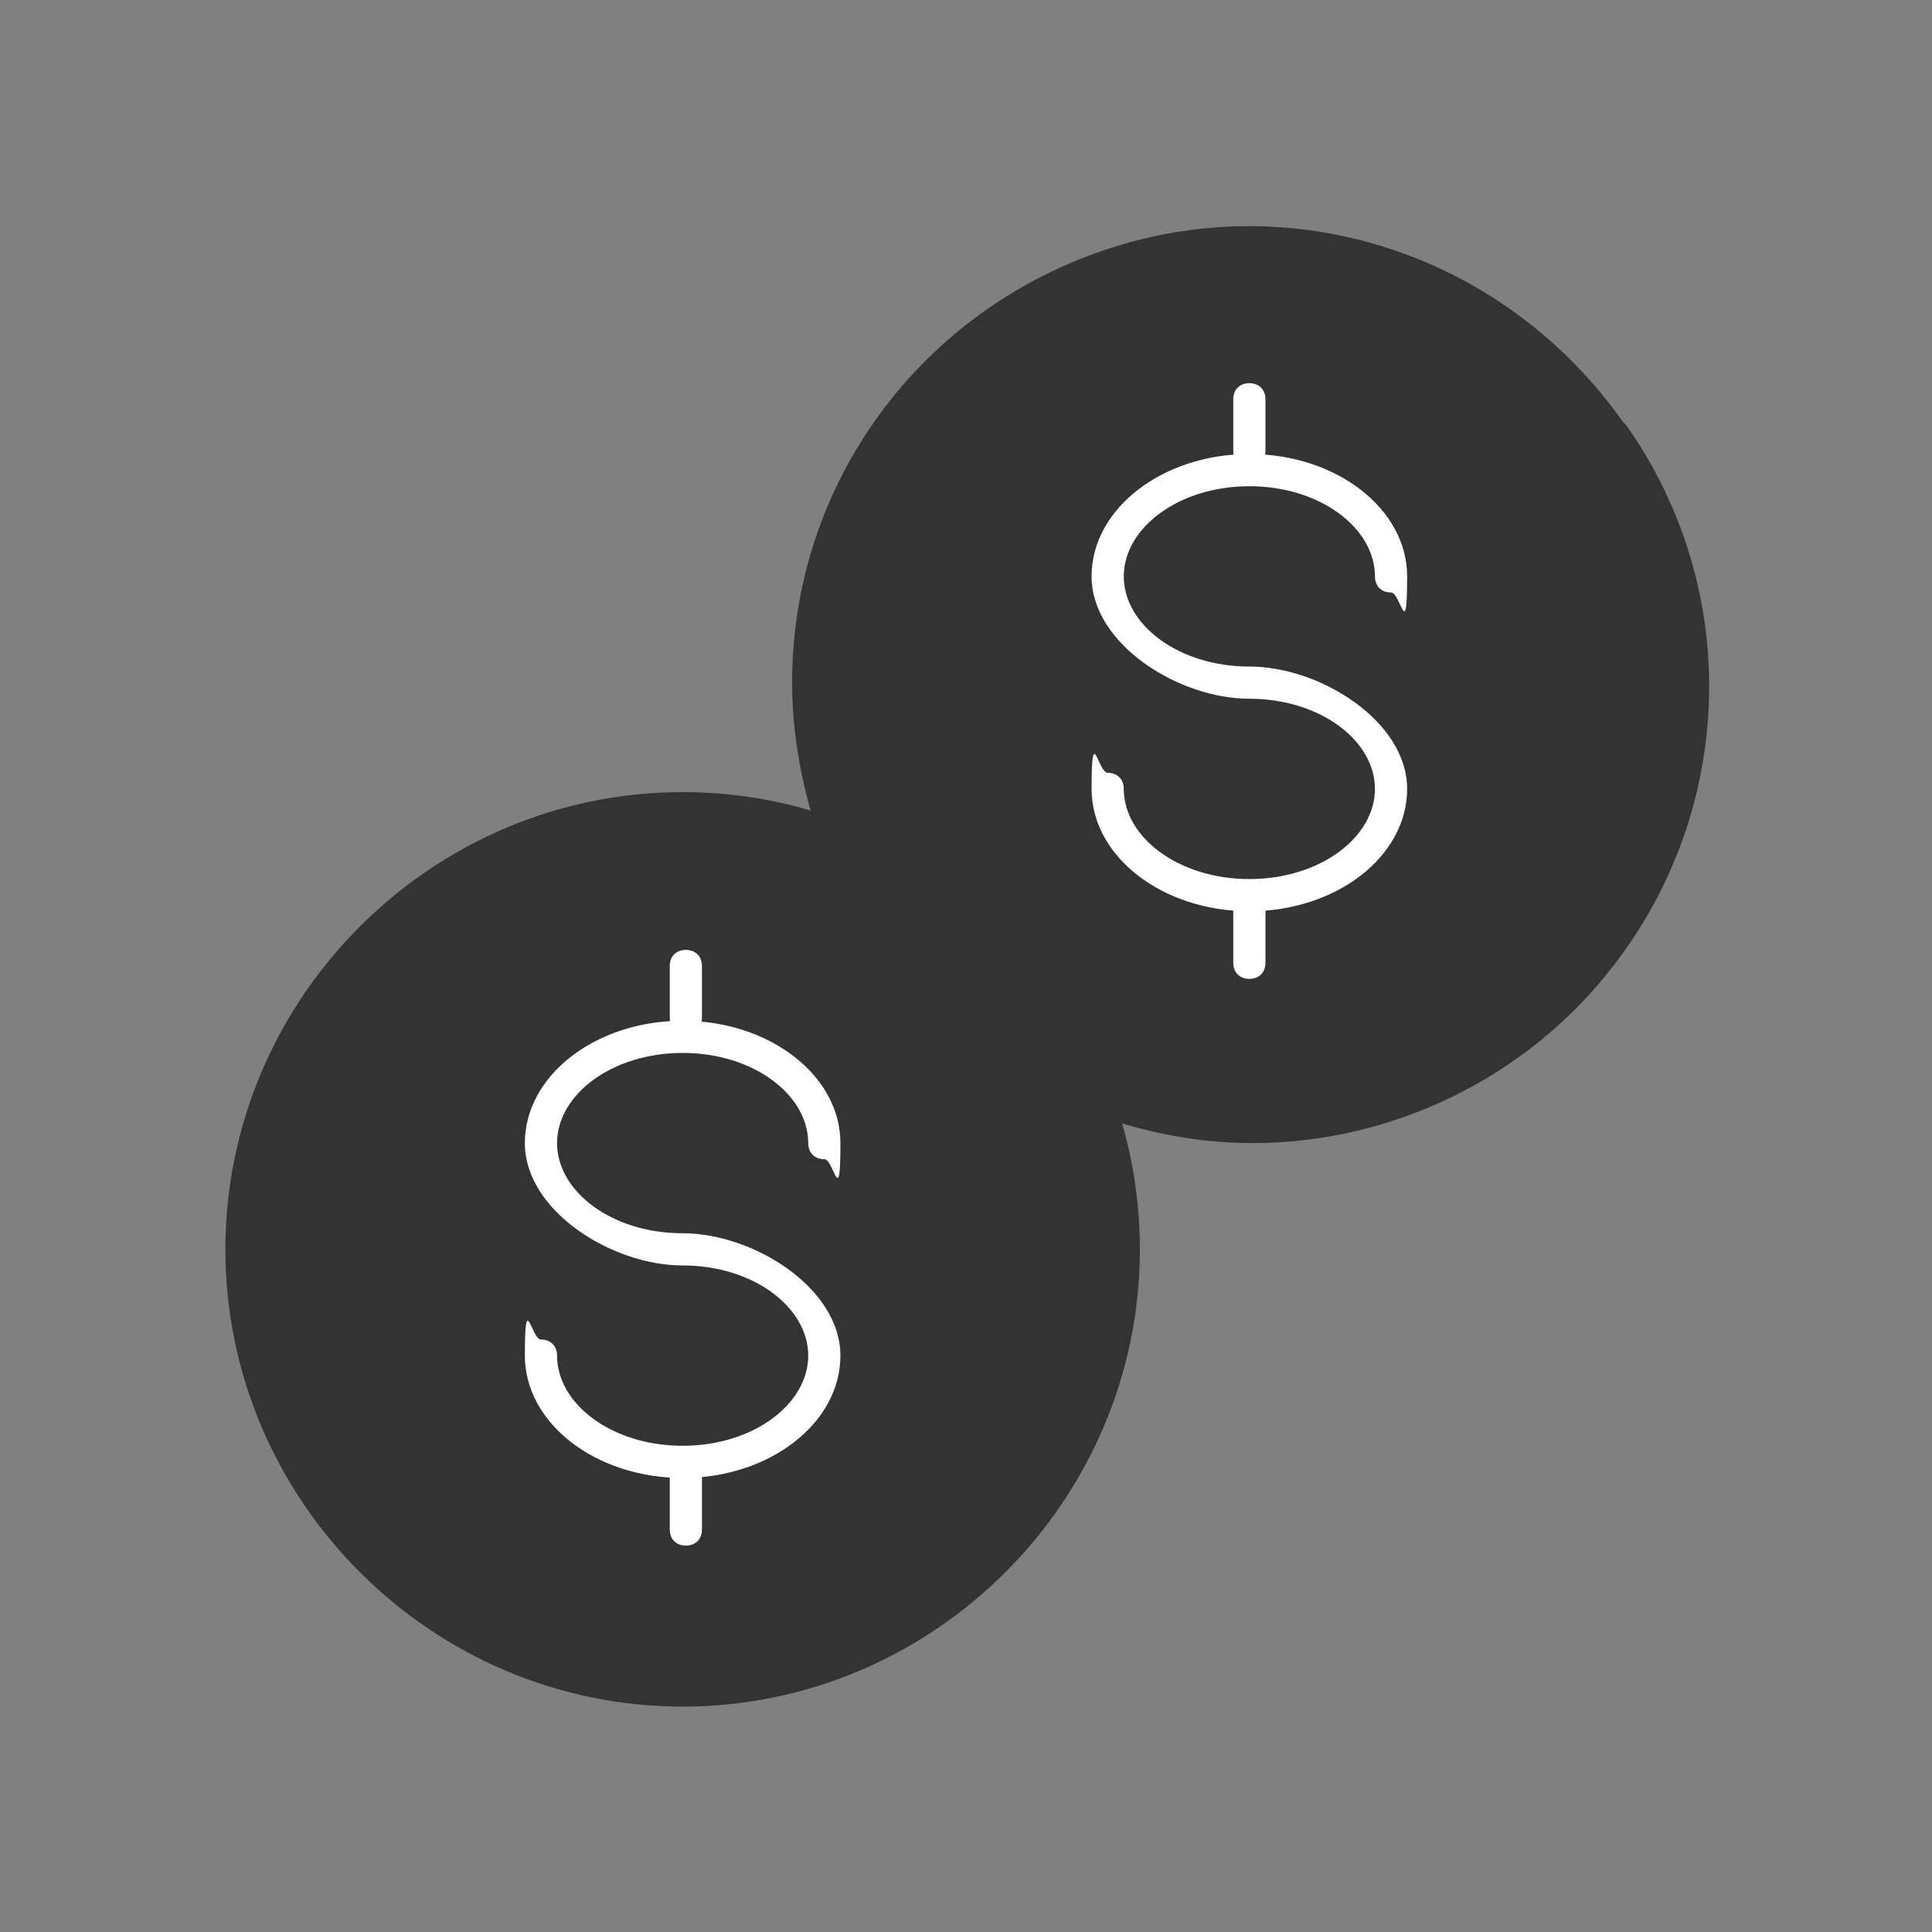
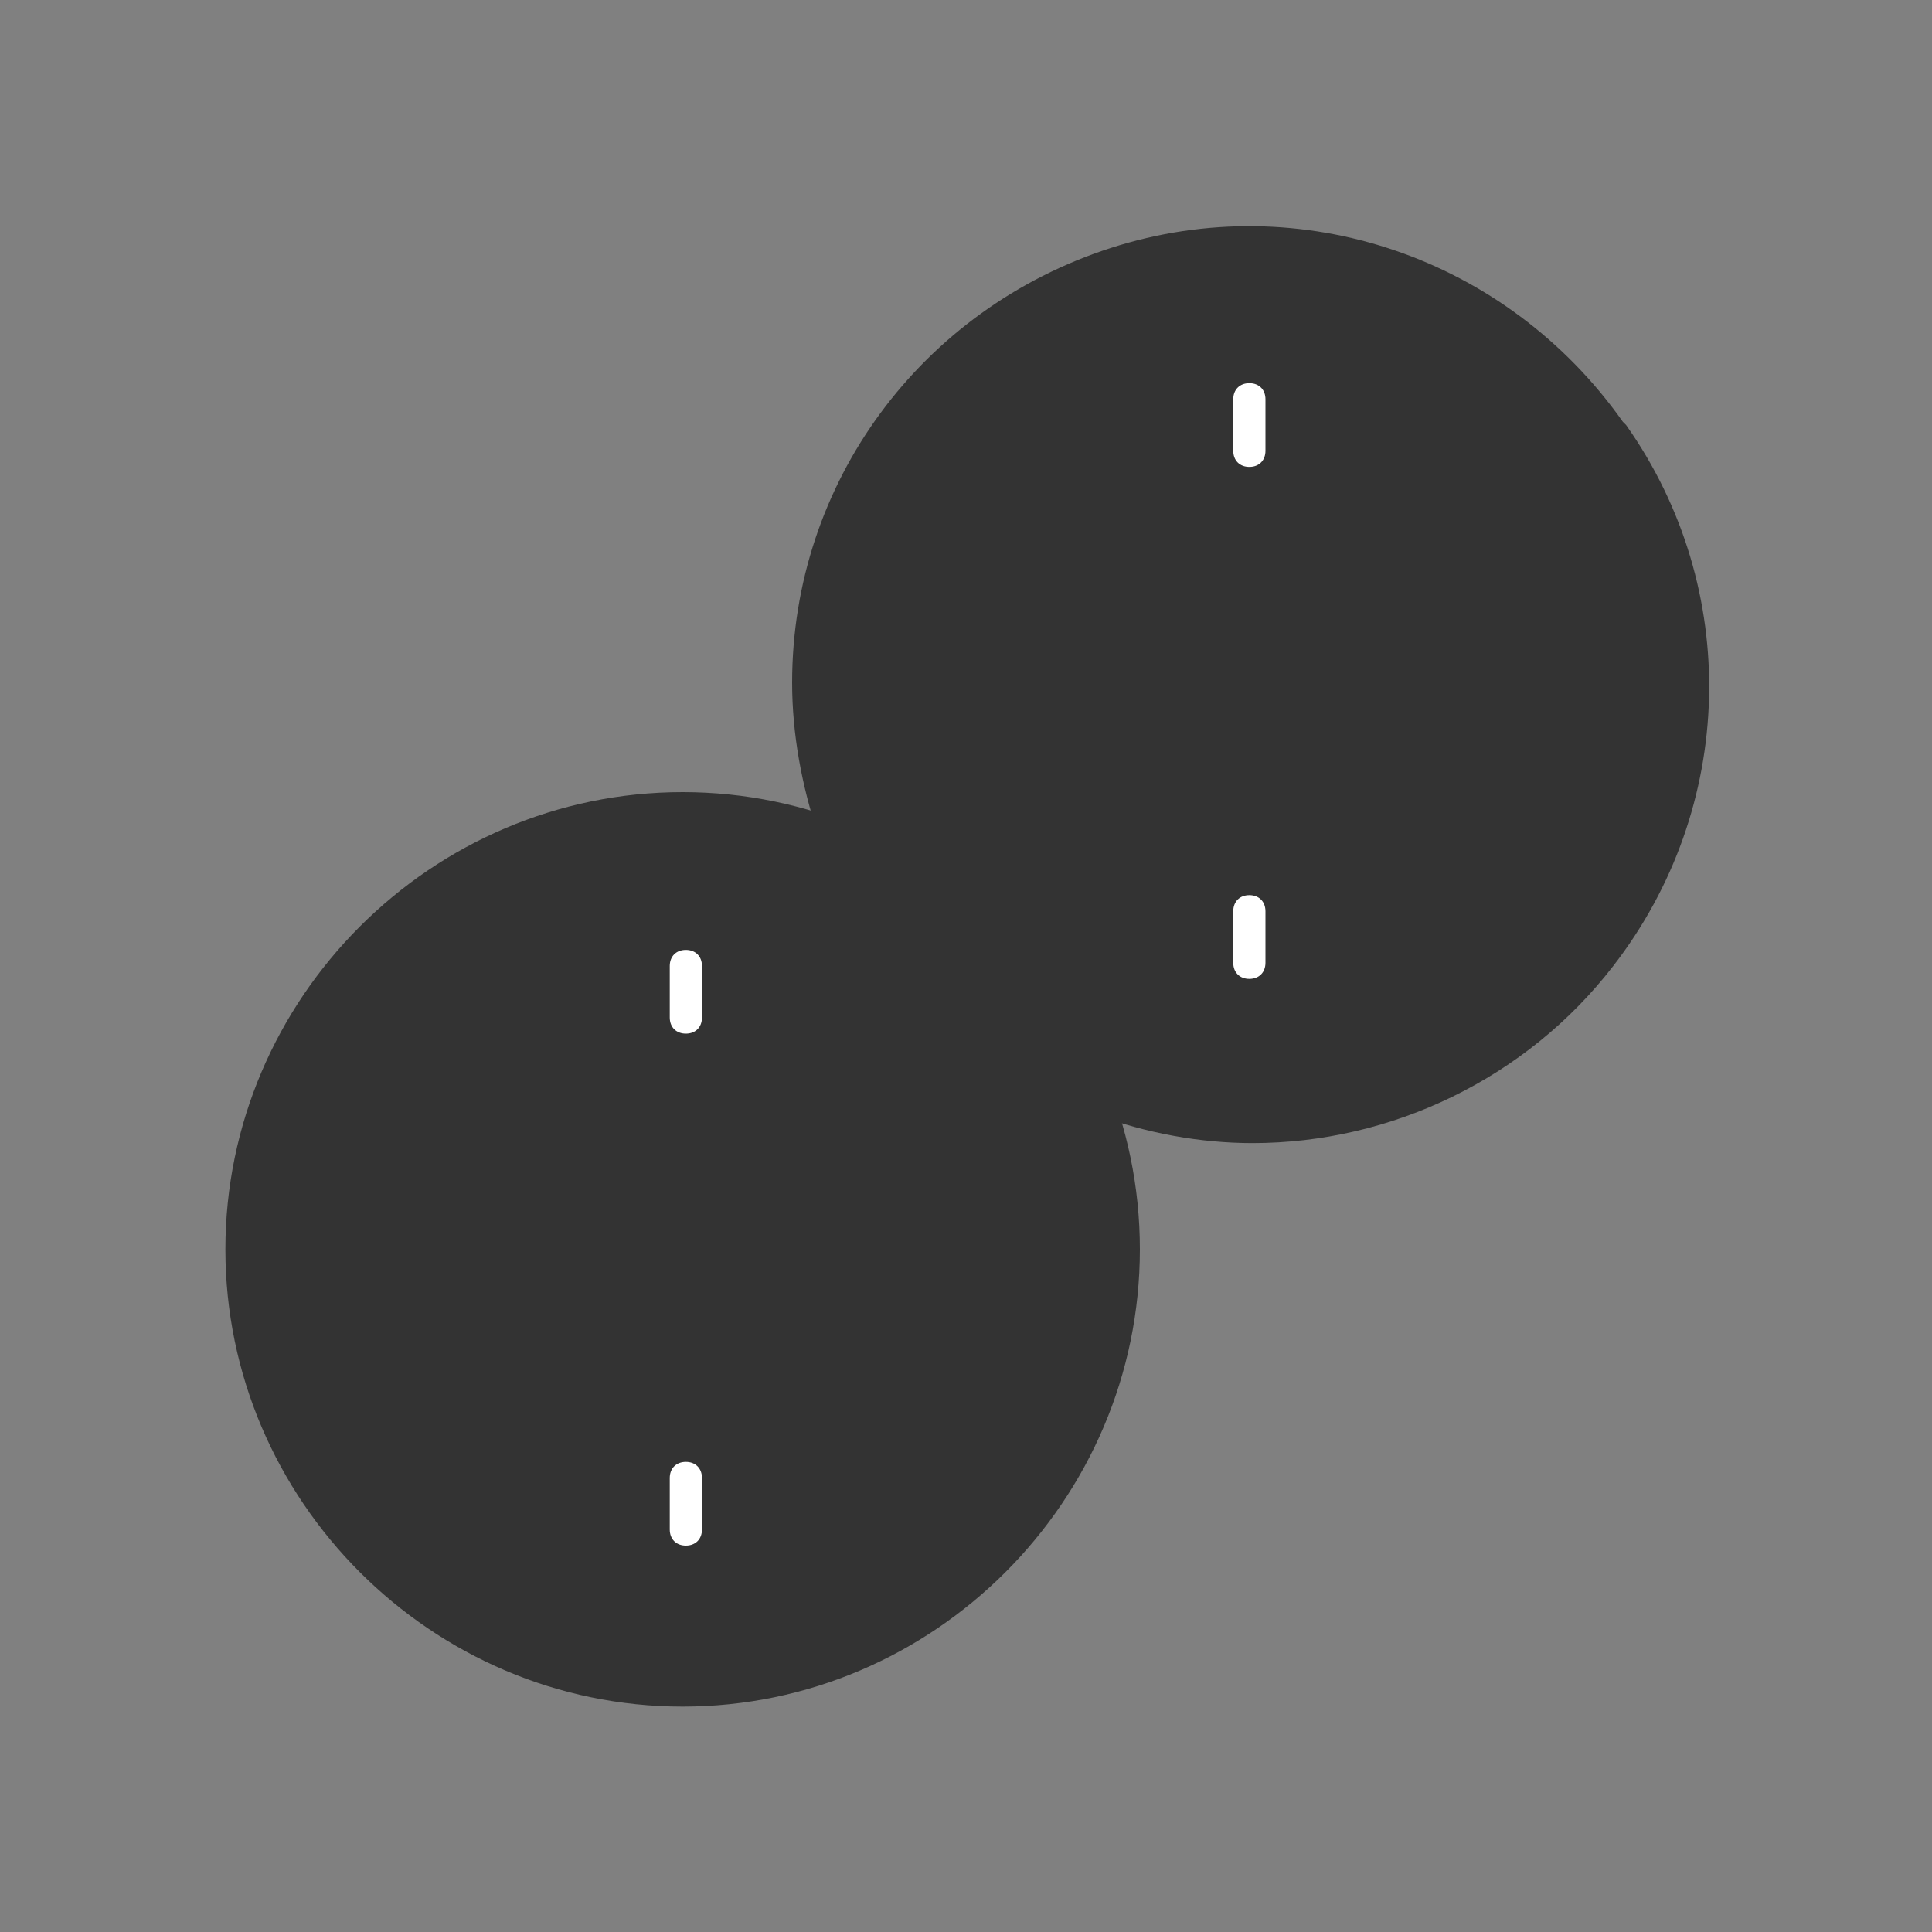
<svg xmlns="http://www.w3.org/2000/svg" version="1.1" viewBox="0 0 60 60">
  <rect x="0" y="0" width="60" height="60" fill="#808080" stroke="none" />
  <defs>
    <style>
      .cls-1 {
        fill: #fff;
      }

      .cls-2 {
        fill: #333;
      }
    </style>
  </defs>
  <g>
    <g id="Capa_1">
      <g>
        <g>
          <path class="cls-2" d="M50.4,13.1c-3.6-5.1-10-7.3-15.9-5.4-5.9,1.9-9.9,7.3-9.9,13.5,0,1.6.3,3.2.8,4.7,0,.3.4.4.7.3,0,0,.1,0,.2-.1,1.4,3.4,4.1,6.2,7.5,7.6,0,0-.1.1-.1.2,0,.3,0,.6.3.7,1.6.6,3.3.9,4.9.9,4.3,0,8.5-2,11.2-5.5,3.8-4.9,4-11.7.4-16.8Z" />
          <path class="cls-1" d="M38.8,14.5c-.3,0-.5-.2-.5-.5v-1.6c0-.3.2-.5.5-.5s.5.2.5.5v1.6c0,.3-.2.5-.5.5Z" />
          <path class="cls-1" d="M38.8,30.4c-.3,0-.5-.2-.5-.5v-1.6c0-.3.2-.5.5-.5s.5.2.5.5v1.6c0,.3-.2.5-.5.5Z" />
-           <path class="cls-1" d="M38.8,28.3c-2.7,0-4.9-1.7-4.9-3.8s.2-.5.5-.5.5.2.5.5c0,1.5,1.7,2.8,3.9,2.8s3.9-1.3,3.9-2.8-1.7-2.8-3.9-2.8-4.9-1.7-4.9-3.8,2.2-3.8,4.9-3.8,4.9,1.7,4.9,3.8-.2.5-.5.5-.5-.2-.5-.5c0-1.5-1.7-2.8-3.9-2.8s-3.9,1.3-3.9,2.8,1.7,2.8,3.9,2.8,4.9,1.7,4.9,3.8-2.2,3.8-4.9,3.8Z" />
        </g>
        <g>
          <path class="cls-2" d="M21.2,24.6c-7.8,0-14.2,6.4-14.2,14.2s6.4,14.2,14.2,14.2,14.2-6.4,14.2-14.2-6.4-14.2-14.2-14.2Z" />
          <path class="cls-1" d="M21.3,32.1c-.3,0-.5-.2-.5-.5v-1.6c0-.3.2-.5.5-.5s.5.2.5.5v1.6c0,.3-.2.5-.5.5Z" />
          <path class="cls-1" d="M21.3,48c-.3,0-.5-.2-.5-.5v-1.6c0-.3.2-.5.5-.5s.5.2.5.5v1.6c0,.3-.2.5-.5.5Z" />
-           <path class="cls-1" d="M21.2,45.9c-2.7,0-4.9-1.7-4.9-3.8s.2-.5.5-.5.5.2.5.5c0,1.5,1.7,2.8,3.9,2.8s3.9-1.3,3.9-2.8-1.7-2.8-3.9-2.8-4.9-1.7-4.9-3.8,2.2-3.8,4.9-3.8,4.9,1.7,4.9,3.8-.2.5-.5.5-.5-.2-.5-.5c0-1.5-1.7-2.8-3.9-2.8s-3.9,1.3-3.9,2.8,1.7,2.8,3.9,2.8,4.9,1.7,4.9,3.8-2.2,3.8-4.9,3.8Z" />
        </g>
      </g>
    </g>
  </g>
</svg>